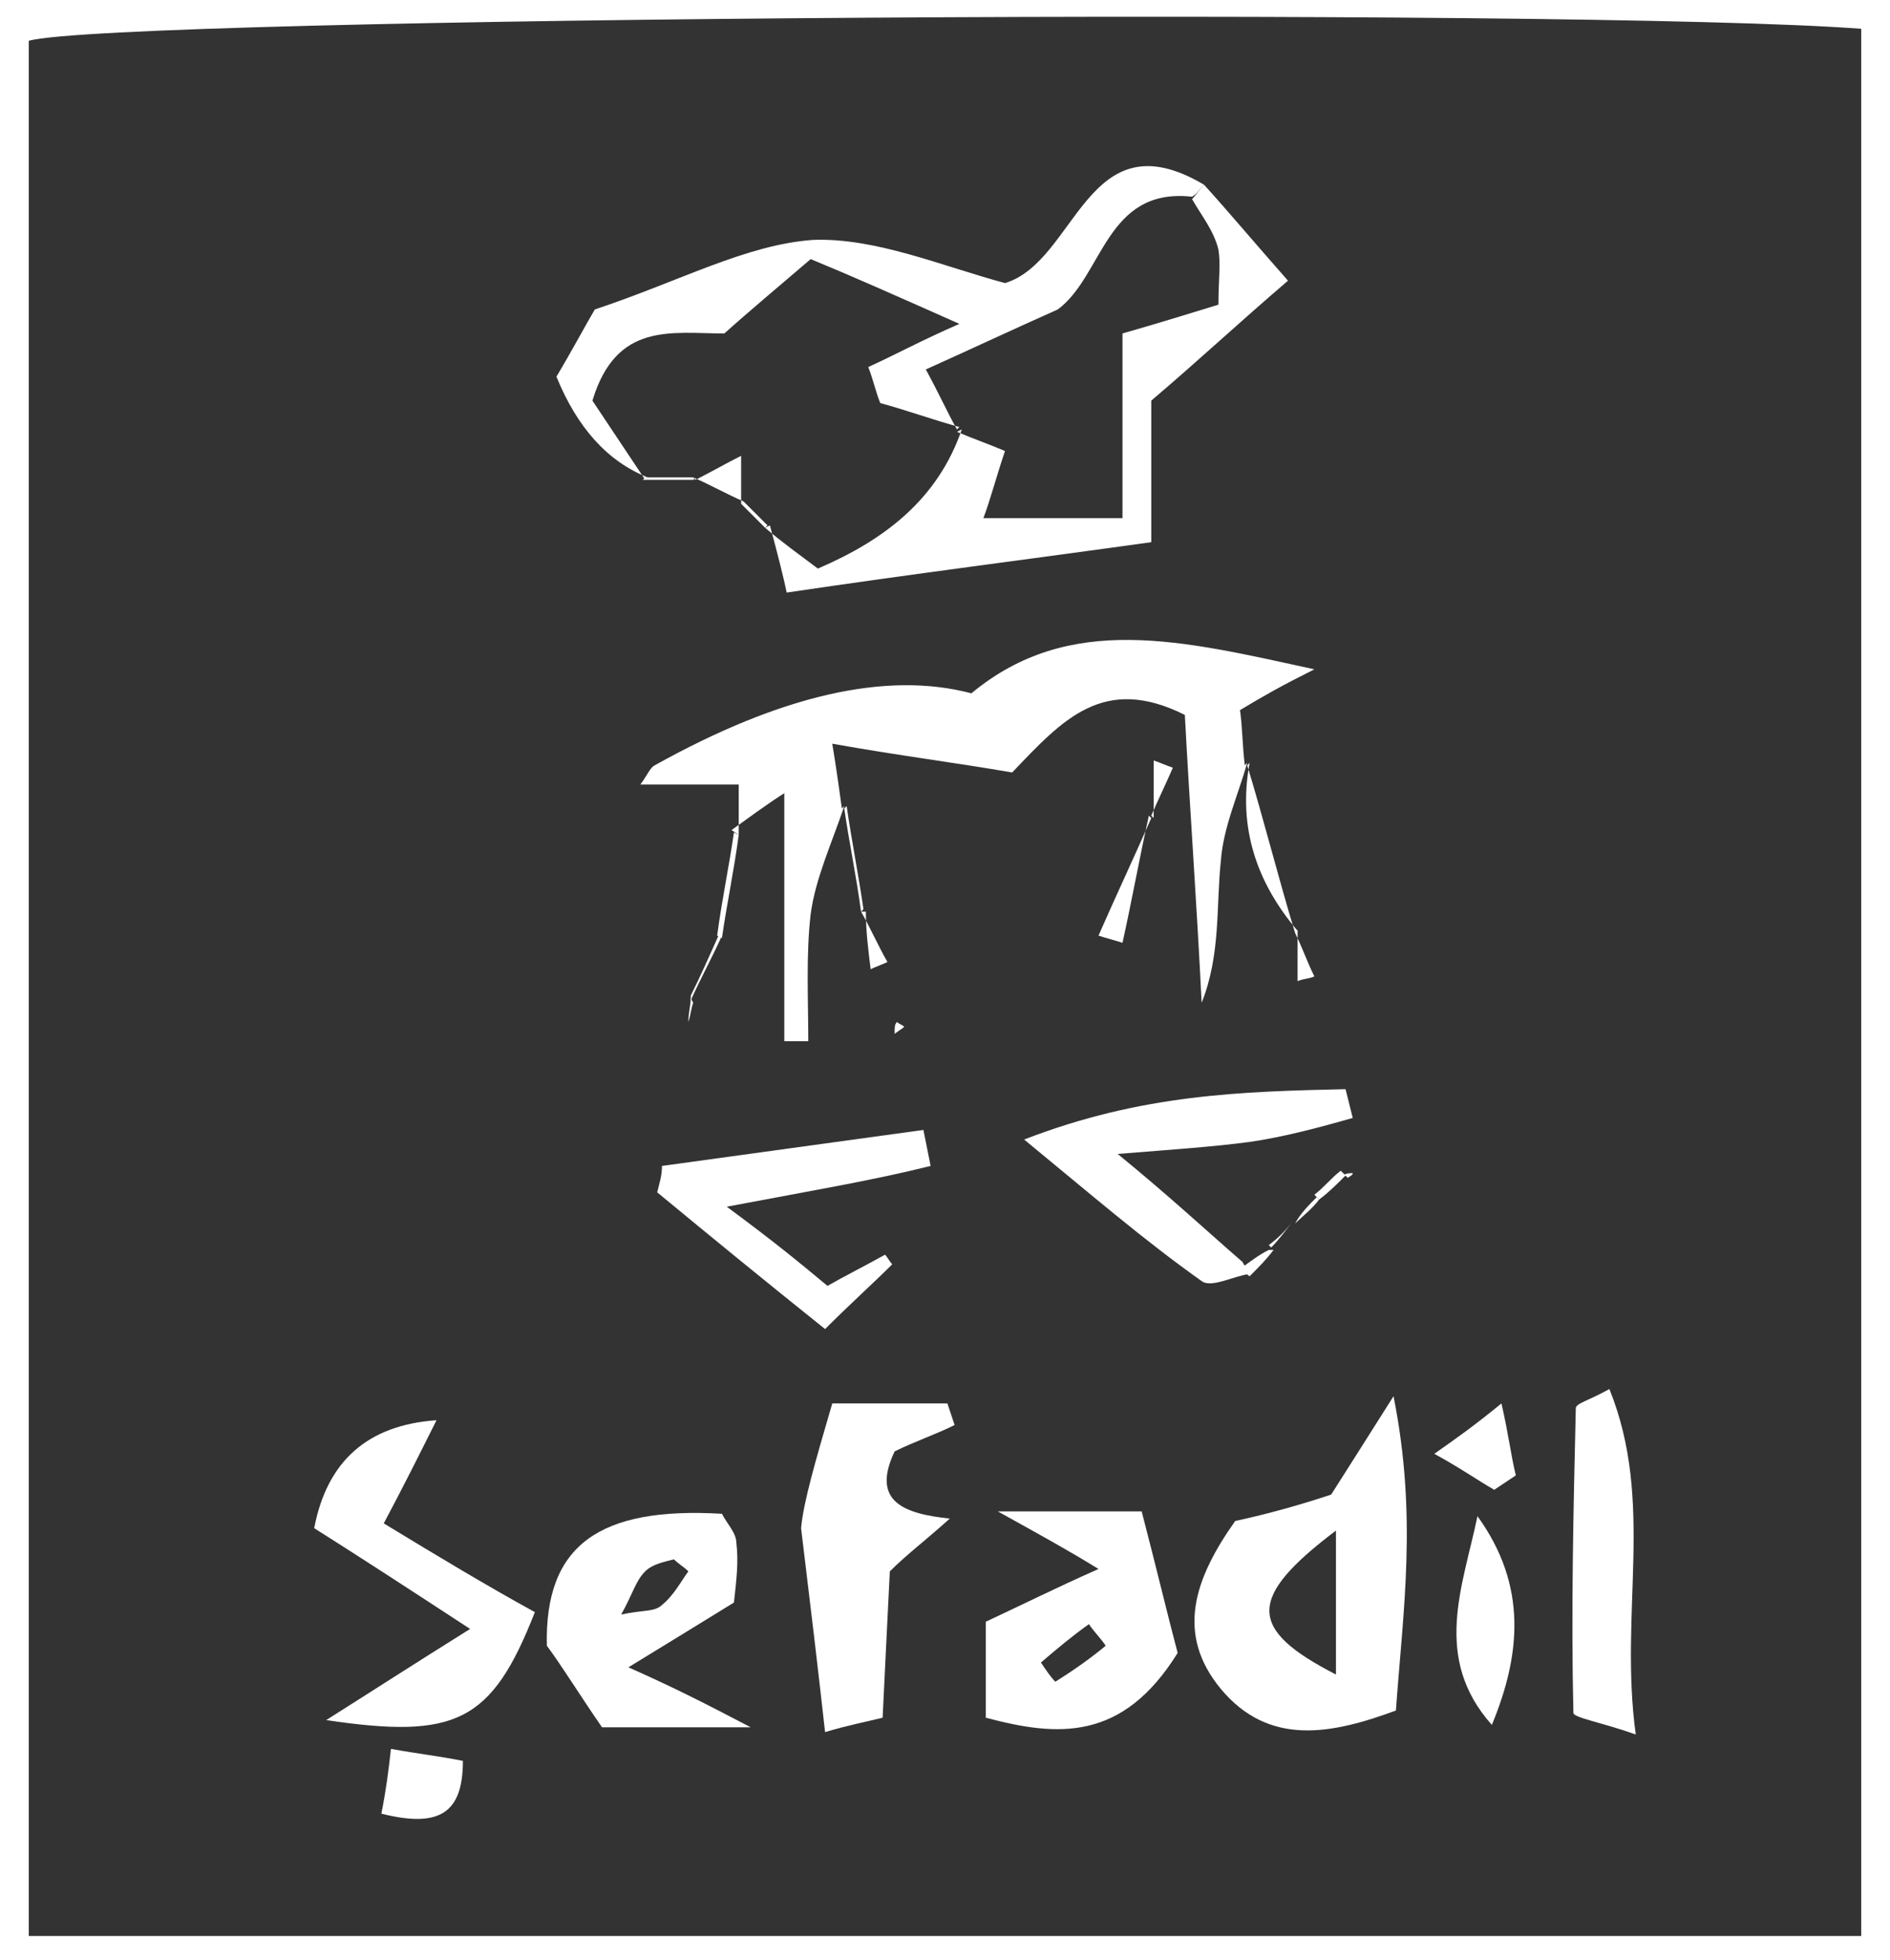
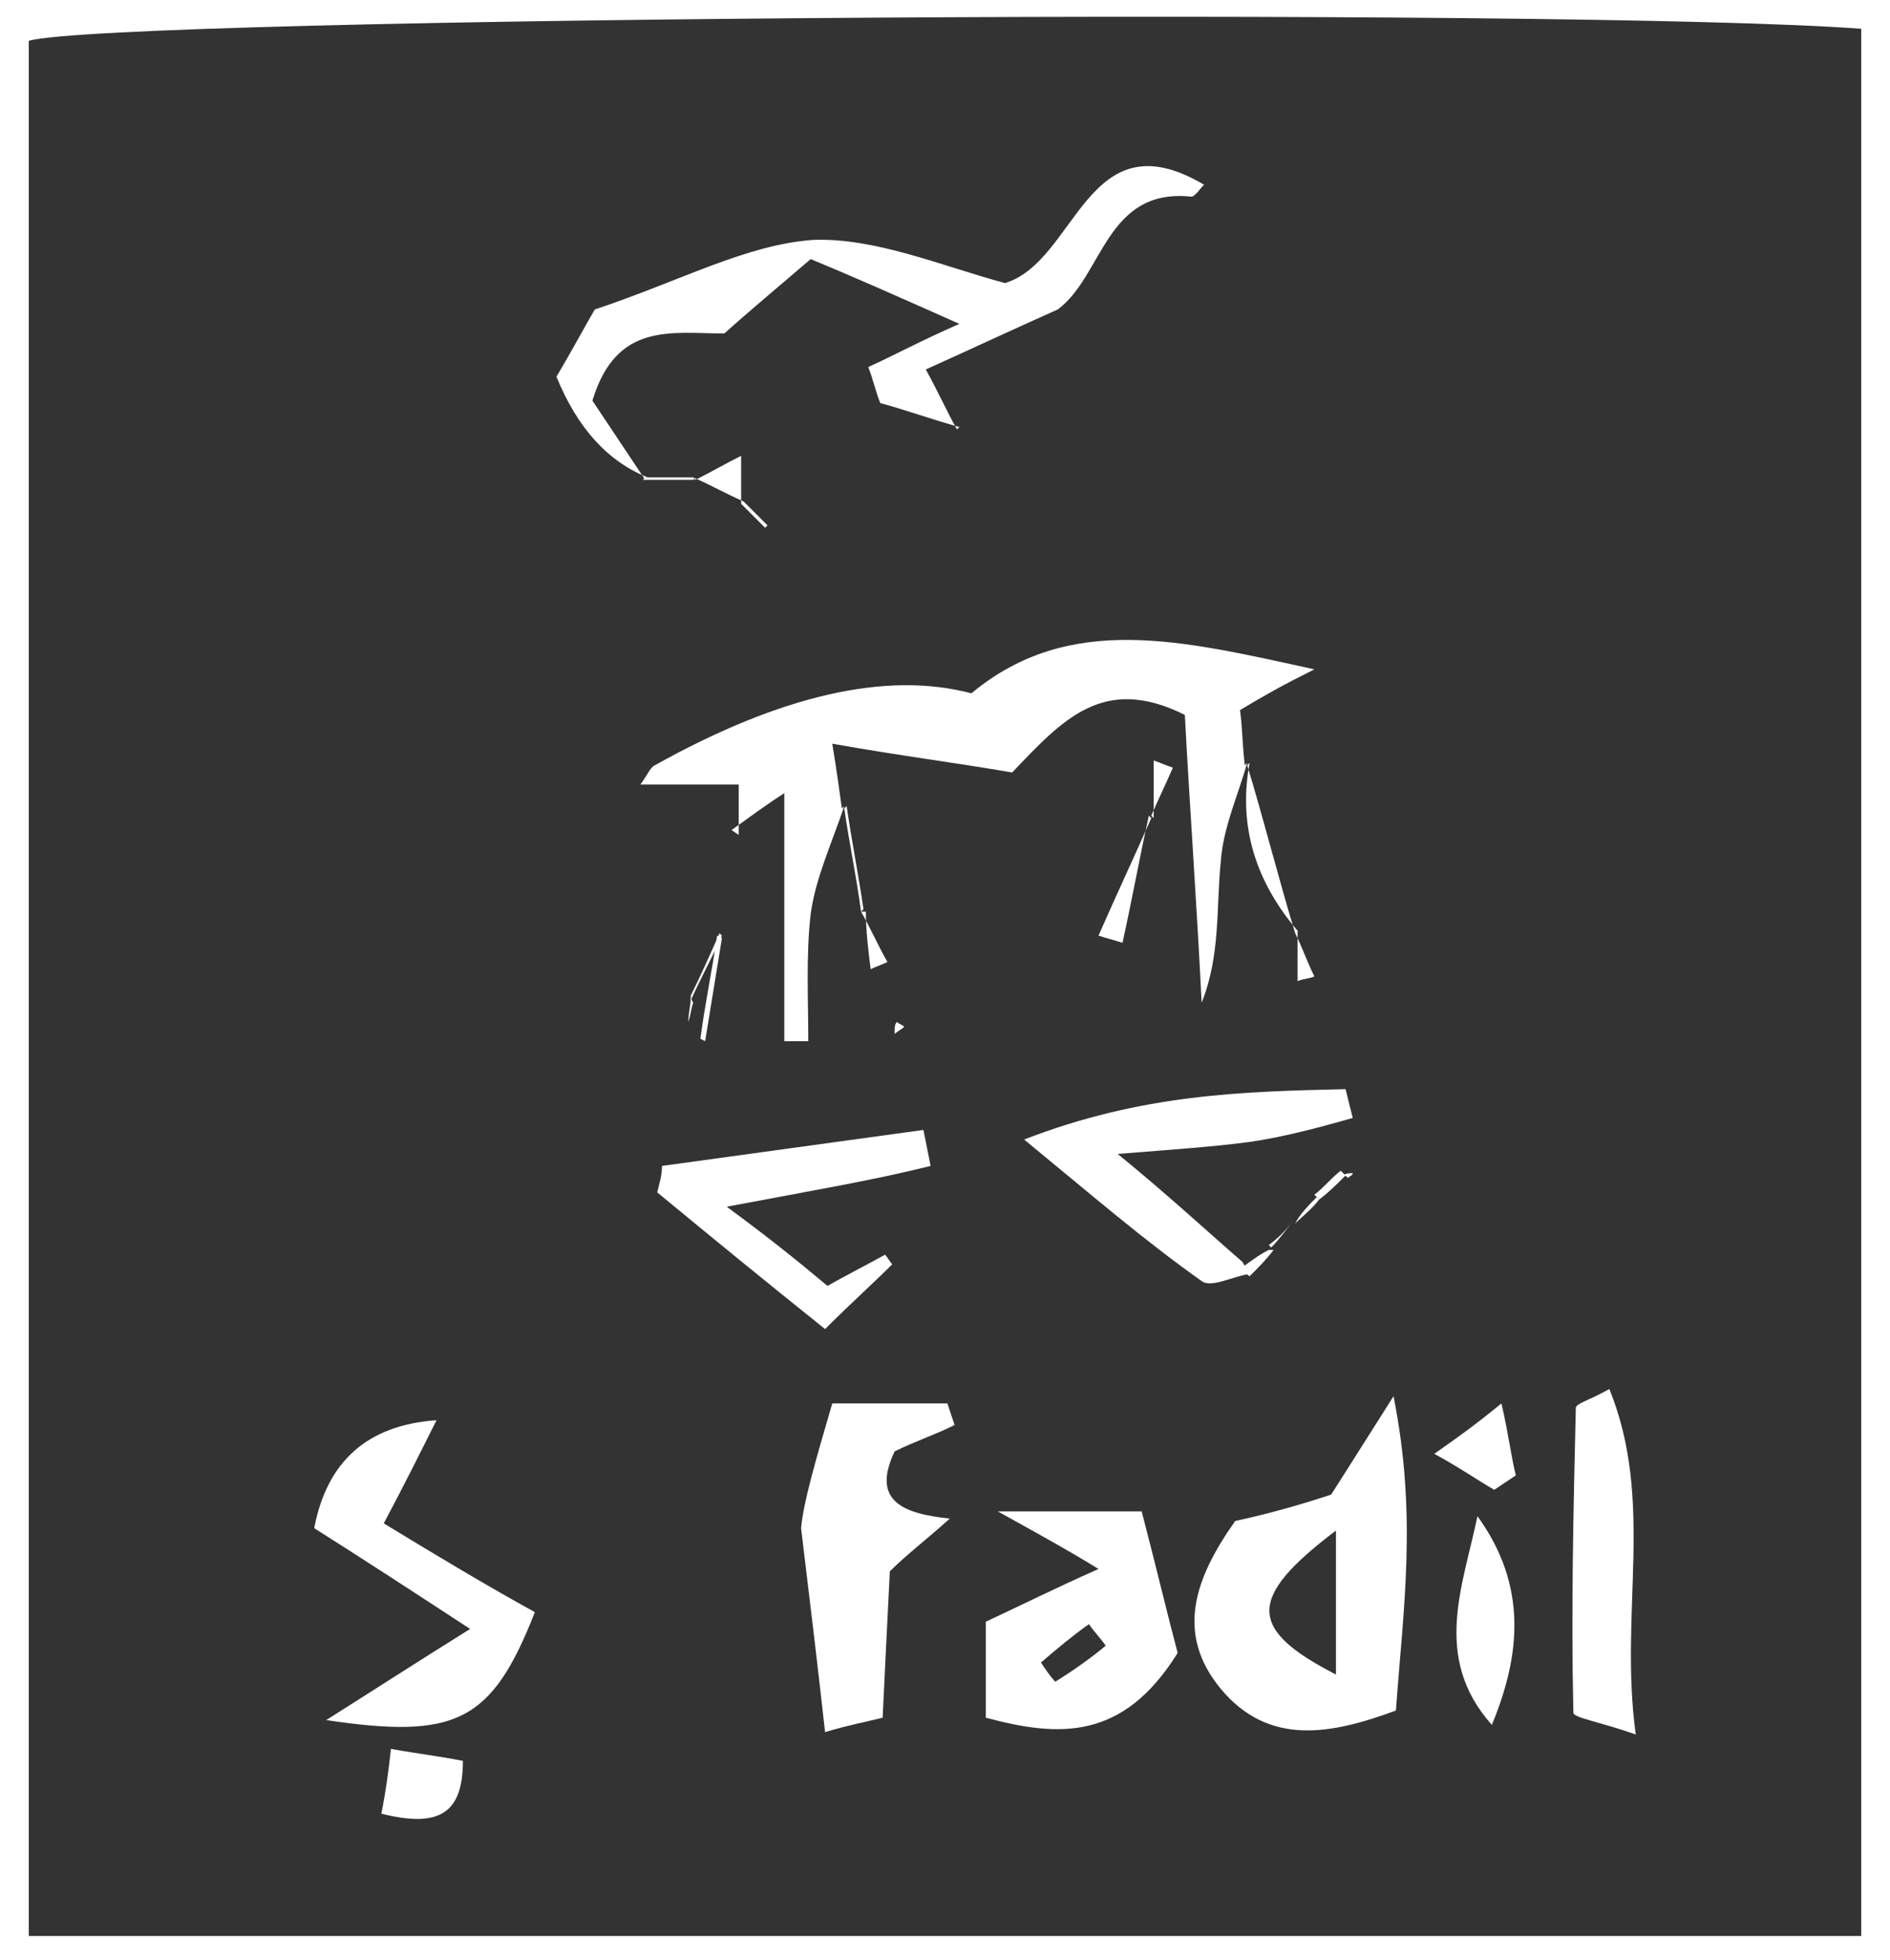
<svg xmlns="http://www.w3.org/2000/svg" id="katman_2" data-name="katman 2" viewBox="0 0 78.8 81.7">
  <rect x="0" y="0" width="78.8" height="81.7" fill="#333333" stroke="none" />
  <defs>
    <style>
      .cls-1 {
        fill: #fff;
        stroke-width: 0px;
      }
    </style>
  </defs>
  <g id="katman_1" data-name="katman 1">
    <g>
      <path class="cls-1" d="M0,81.7V0h78.8v81.7H0ZM77.6,80.7V1.2C65.7.3,4.7.7,1.2,1.7v79h76.4Z" />
      <path class="cls-1" d="M30.8,34.8v-2.1h-4.1c.3-.4.4-.7.6-.8q7.9-4.4,13.2-3c4.1-3.4,8.8-2.2,14.3-1-1.4.7-2.1,1.1-3.1,1.7.1.7.1,1.5.2,2.3l.1-.1c-.4,1.4-1,2.7-1.1,4.1-.2,1.9,0,3.9-.8,5.9-.2-4.1-.5-8.2-.7-12-3.4-1.7-5.1.2-7.2,2.4-2.3-.4-4.7-.7-7.5-1.2.2,1.2.3,2,.4,2.7l.1-.1c-.5,1.5-1.2,3-1.4,4.5-.2,1.7-.1,3.6-.1,5.3h-1v-10.5l.2-.2c0,.1,0,.2-.1.3-.8.5-1.6,1.1-2.3,1.6l.3.2Z" />
      <path class="cls-1" d="M27,19.9q-2.5-1-3.8-4.2c.6-1,1.3-2.3,1.6-2.8,3.6-1.2,6.3-2.7,9.1-2.9,2.6-.1,5.4,1.1,8,1.8,3-.9,3.4-7,8.3-4.1-.2.2-.3.4-.5.5-3.6-.4-3.7,3.3-5.6,4.7-1.8.8-3.5,1.6-5.5,2.5.6,1.1.9,1.8,1.3,2.5l.1-.1c-1.1-.3-2.2-.7-3.3-1-.2-.5-.3-1-.5-1.5,1.1-.5,2.2-1.1,3.8-1.8-2.7-1.2-4.5-2-6.2-2.7-1.4,1.2-2.6,2.2-3.6,3.1-2.2,0-4.5-.5-5.5,2.8.6.9,1.4,2.1,2.2,3.3l.1-.1Z" />
      <path class="cls-1" d="M55.5,62.3c.7-1.1,1.4-2.2,2.6-4.1,1,5,.4,8.9.1,13.1-2.7,1-5.3,1.5-7.3-.9-1.9-2.3-1.1-4.6.6-7,1.4-.3,2.8-.7,4-1.1ZM55.7,63.8c-3.7,2.8-3.7,4.1,0,6v-6Z" />
-       <path class="cls-1" d="M50.2,7.7c1,1.1,2,2.3,3.5,4-2.1,1.8-3.7,3.3-5.7,5v5.9c-5,.7-9.8,1.3-15.2,2.1-.1-.5-.4-1.7-.7-2.8l-.2.1c.7.6,1.4,1.1,2.2,1.7,2.8-1.2,5-2.9,6-5.8l-.2.1c.7.3,1.3.5,2,.8-.4,1.2-.6,2-.9,2.8h5.8v-7.7c1.4-.4,2.7-.8,4-1.2,0-1,.1-1.7,0-2.3-.2-.8-.7-1.4-1.1-2.1.2-.2.3-.4.5-.6Z" />
      <path class="cls-1" d="M34.7,58.5h4.8c.1.3.2.6.3.9-.8.4-1.7.7-2.5,1.1-1,2.1.4,2.6,2.3,2.8-1,.9-1.8,1.5-2.5,2.2-.1,2-.2,4-.3,6.1-.8.2-1.4.3-2.4.6-.3-2.7-.6-5.2-1-8.5.1-1.1.6-2.8,1.3-5.2Z" />
-       <path class="cls-1" d="M31.3,72h-6.2c-.9-1.3-1.7-2.6-2.3-3.4-.1-4.2,2.2-5.8,7.3-5.5.2.4.6.8.6,1.2.1.8,0,1.6-.1,2.5-1.3.8-2.6,1.6-4.4,2.7,1.8.8,3,1.4,5.1,2.5ZM28.7,65.5c-.2-.2-.4-.3-.6-.5-.4.1-.9.2-1.2.5-.4.4-.5.9-1,1.8.9-.2,1.4-.1,1.7-.4.5-.4.8-1,1.1-1.4Z" />
      <path class="cls-1" d="M18.2,59.2c-.7,1.4-1.4,2.8-2.2,4.3,2.3,1.4,4.3,2.6,6.3,3.7-1.8,4.6-3.3,5.3-8.7,4.5,1.9-1.2,3.6-2.3,6-3.8-2.6-1.7-4.6-3-6.5-4.2q.8-4.2,5.1-4.5Z" />
      <path class="cls-1" d="M47.6,63c.6,2.3,1.1,4.4,1.5,5.9-2.3,3.7-5,3.5-8,2.7v-4c1.5-.7,2.9-1.4,4.7-2.2-1.3-.8-2.4-1.4-4.2-2.4h6ZM46.1,68.6c-.2-.3-.5-.6-.7-.9-.7.5-1.3,1-2,1.6.2.3.4.6.6.8.8-.5,1.5-1,2.1-1.5Z" />
      <path class="cls-1" d="M67.1,57.9c1.9,4.7.4,9.3,1.1,14.4-1.4-.5-2.6-.7-2.6-.9-.1-4.2,0-8.4.1-12.7,0-.2.5-.3,1.4-.8Z" />
      <path class="cls-1" d="M52.1,53.1c-.7.1-1.6.6-2,.3-2.4-1.7-4.6-3.6-7.4-5.9,4.9-1.9,9.1-2,13.4-2.1.1.4.2.8.3,1.2-1.4.4-2.9.8-4.3,1-1.5.2-3,.3-5.5.5,2.2,1.8,3.7,3.2,5.2,4.5l.3.5Z" />
      <path class="cls-1" d="M30.3,50.3c1.9,1.4,3,2.3,4.2,3.3.7-.4,1.5-.8,2.4-1.3.1.1.2.3.3.4-.8.8-1.7,1.6-2.8,2.7-2.5-2-4.7-3.8-7-5.7.1-.4.2-.7.2-1.1,3.6-.5,7.3-1,10.9-1.5.1.5.2,1,.3,1.5-2.4.6-4.8,1-8.5,1.7Z" />
      <path class="cls-1" d="M61.6,63.2c2.1,2.9,1.8,5.8.6,8.7-2.5-2.8-1.2-5.8-.6-8.7Z" />
      <path class="cls-1" d="M15.9,75.6c.2-1,.3-1.8.4-2.7,1.1.2,2,.3,3,.5,0,2.2-1,2.8-3.4,2.2Z" />
      <path class="cls-1" d="M52,31.9c.7,2.3,1.3,4.7,2,7l.1-.1c-1.7-2-2.5-4.3-2-7l-.1.1Z" />
      <path class="cls-1" d="M62.3,62.1c-.7-.4-1.4-.9-2.5-1.5,1-.7,1.7-1.2,2.8-2.1.3,1.3.4,2.2.6,3-.3.2-.6.4-.9.6Z" />
      <path class="cls-1" d="M47.9,34c-.4,1.8-.7,3.5-1.1,5.3-.3-.1-.7-.2-1-.3.7-1.6,1.5-3.3,2.2-4.9l-.1-.1Z" />
      <path class="cls-1" d="M36,37.9c-.2-1.4-.5-2.9-.7-4.3l-.1.1c.2,1.4.5,2.8.7,4.3l.1-.1Z" />
-       <path class="cls-1" d="M30.1,39.1c.2-1.4.5-2.8.7-4.3l-.2-.1c-.2,1.4-.5,2.8-.7,4.3l.2.1Z" />
+       <path class="cls-1" d="M30.1,39.1l-.2-.1c-.2,1.4-.5,2.8-.7,4.3l.2.1Z" />
      <path class="cls-1" d="M31,20.9c-.7-.3-1.4-.7-2.1-1l.1.1c.6-.3,1.3-.7,1.9-1h0v2l.1-.1Z" />
      <path class="cls-1" d="M48.1,34.1v-2.4c.3.1.5.2.8.3-.3.7-.6,1.3-.9,2l.1.1Z" />
      <path class="cls-1" d="M54,38.9c.3.6.5,1.2.8,1.8-.2.1-.5.1-.7.2v-2.1c0-.1-.1.1-.1.1Z" />
      <path class="cls-1" d="M28.8,41.7c.4-.9.9-1.8,1.3-2.7l-.1-.1c-.4.9-.8,1.8-1.2,2.6v.2Z" />
      <path class="cls-1" d="M35.9,38c.4.7.7,1.4,1.1,2.1-.2.1-.5.2-.7.3-.1-.8-.2-1.6-.2-2.4h-.2Z" />
      <path class="cls-1" d="M28.9,19.9h-2l-.1.1h2.1c.1,0,0-.1,0-.1Z" />
      <path class="cls-1" d="M37.4,42.6c.1.1.2.1.3.2-.1.1-.3.2-.4.3,0-.3,0-.4.1-.5Z" />
      <path class="cls-1" d="M28.8,41.6c0,.3-.1.6-.1,1,.1-.3.1-.5.2-.8l-.1-.2Z" />
      <path class="cls-1" d="M32,21.9l-1-1-.1.1,1,1,.1-.1Z" />
      <path class="cls-1" d="M56.2,49.1c.1-.1.2-.1.2-.2-.1,0-.3,0-.4.1,0-.1.2.1.2.1Z" />
      <path class="cls-1" d="M55,50c.4-.3.7-.6,1.1-1l-.2-.2c-.4.3-.7.7-1.1,1l.2.2Z" />
      <path class="cls-1" d="M54,51c.3-.3.7-.6,1-1l-.1-.1c-.3.3-.7.7-.9,1.1-.1-.1,0,0,0,0Z" />
      <path class="cls-1" d="M53.9,50.9c-.3.4-.6.8-.9,1.1l-.1-.1c.4-.3.7-.6,1-1,.1.1,0,0,0,0Z" />
      <path class="cls-1" d="M53.1,52.1c-.3.4-.6.7-1,1.1l-.4-.3c.4-.3.8-.6,1.2-.8h.2Z" />
      <path class="cls-1" d="M30.9,19c.1,0,.2-.1.3-.1-.1,0-.2.1-.3.1h0Z" />
    </g>
  </g>
</svg>